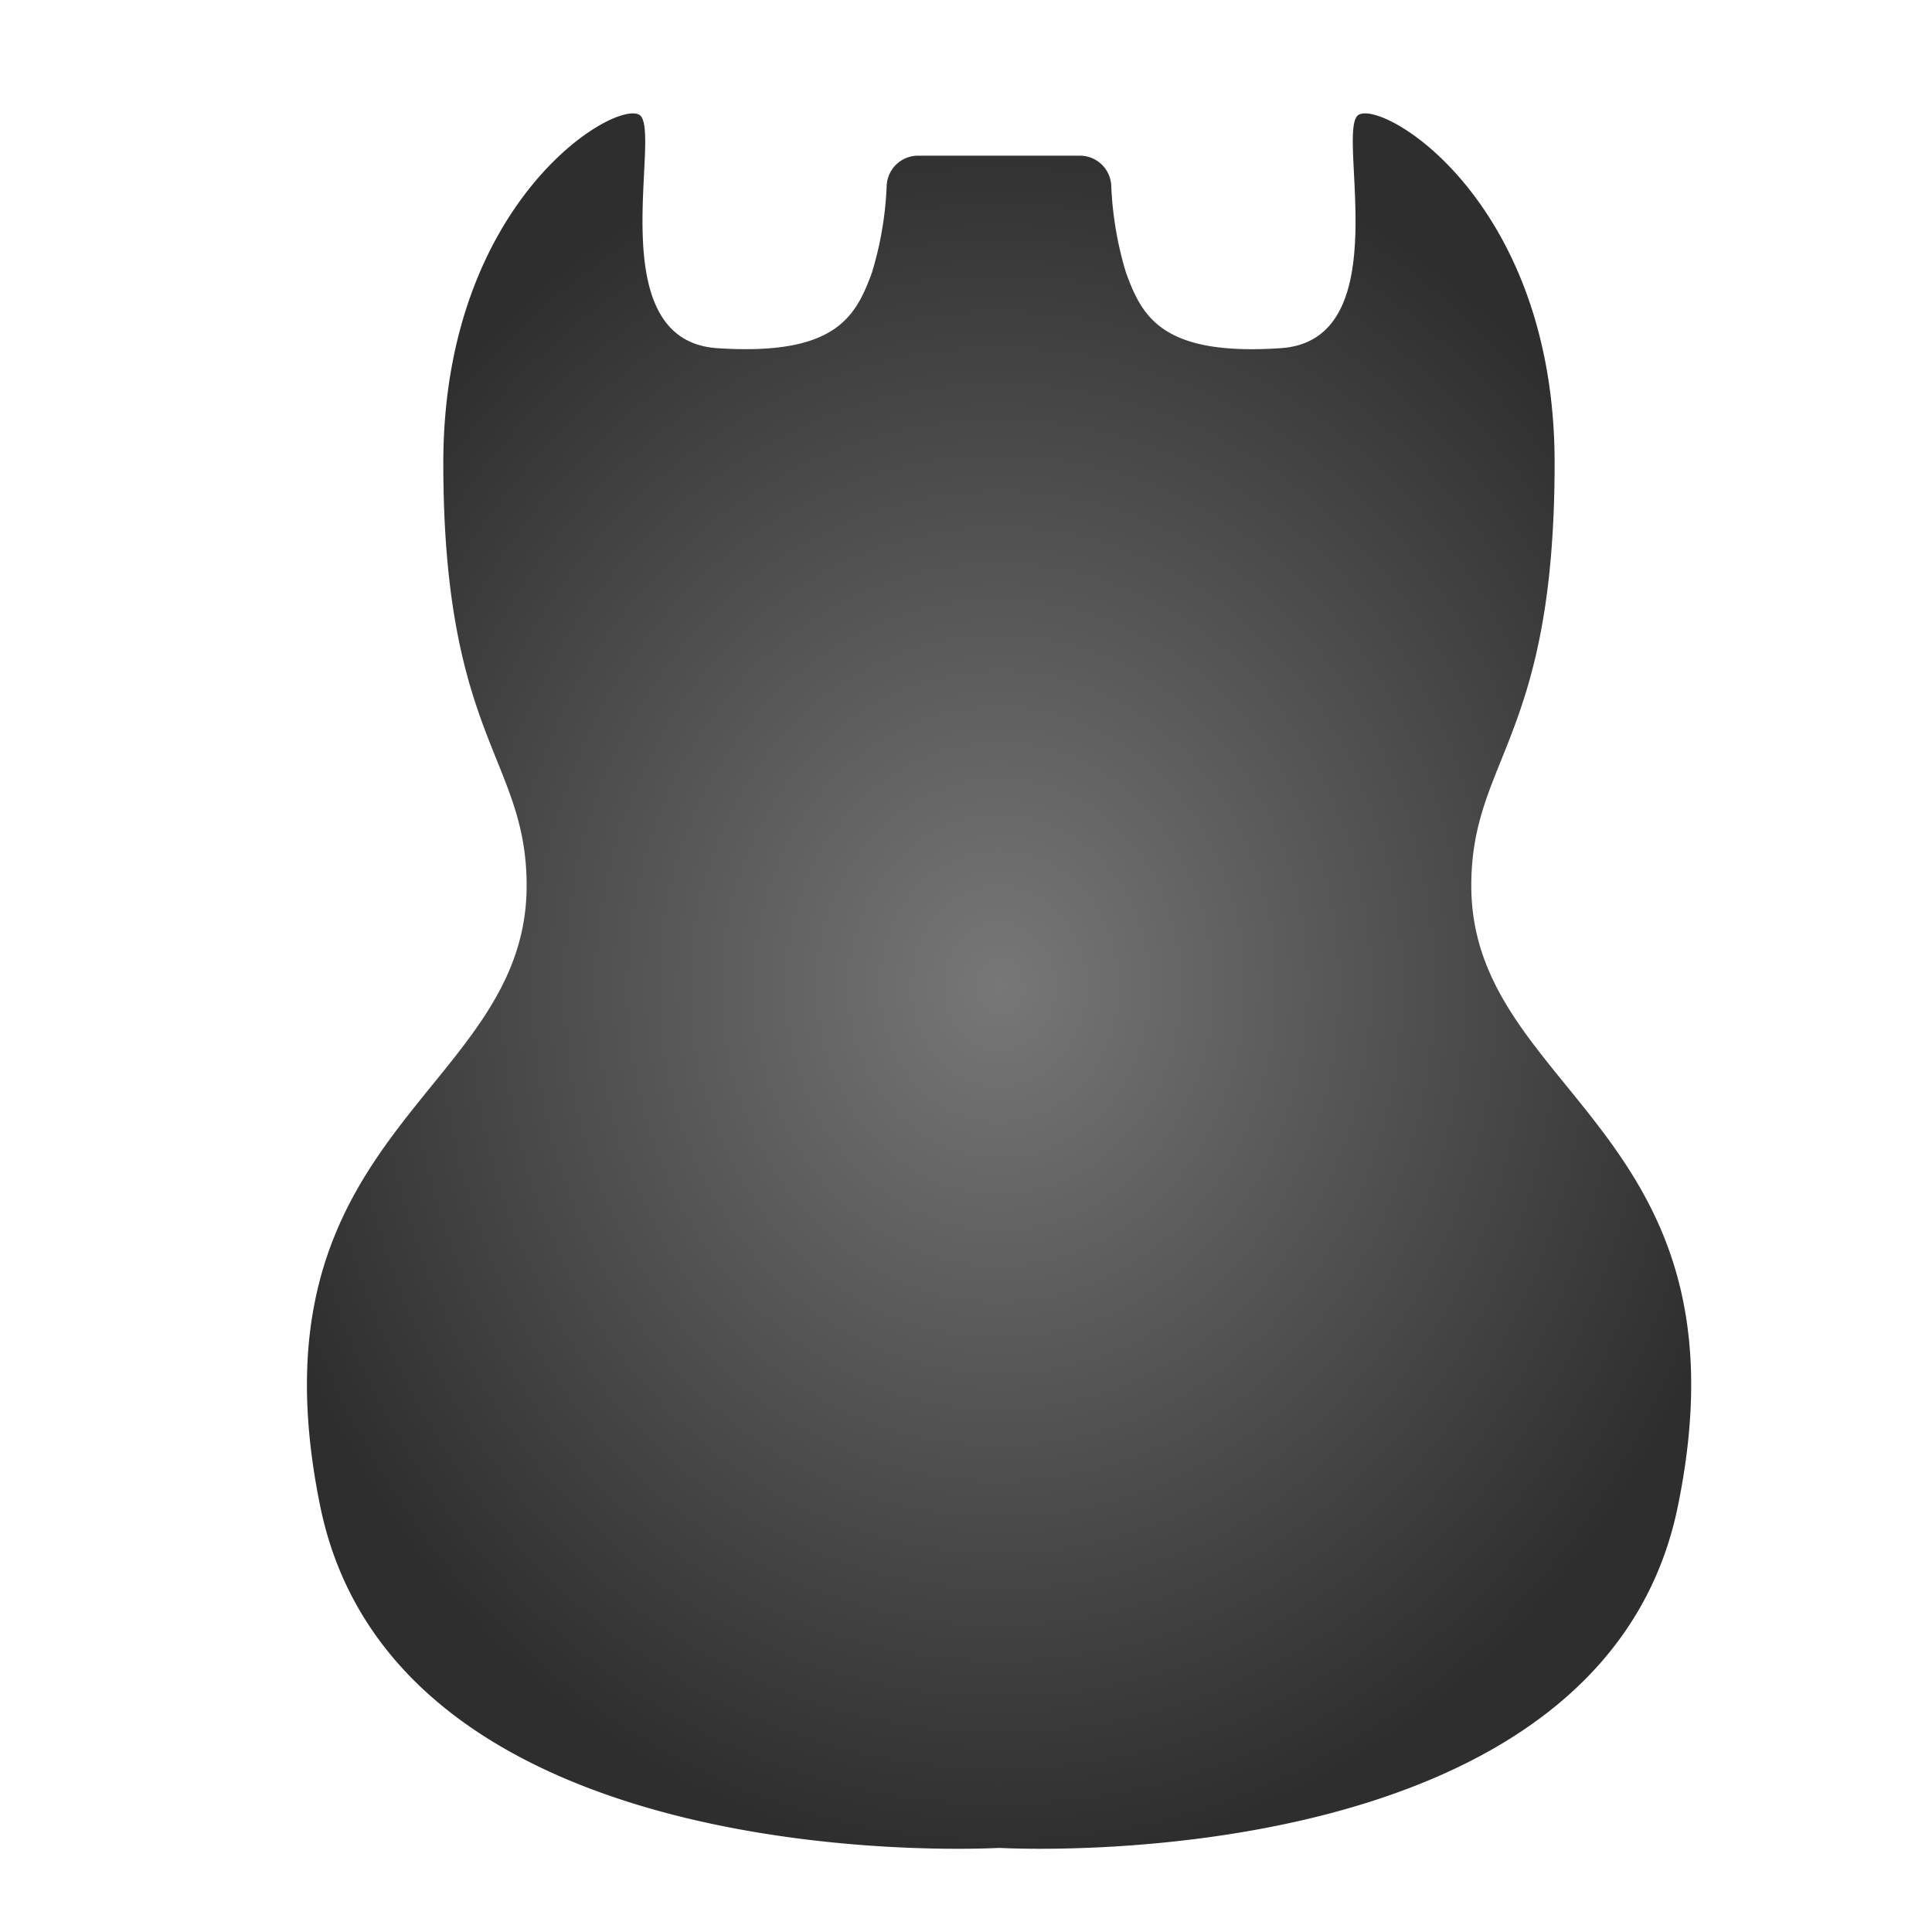
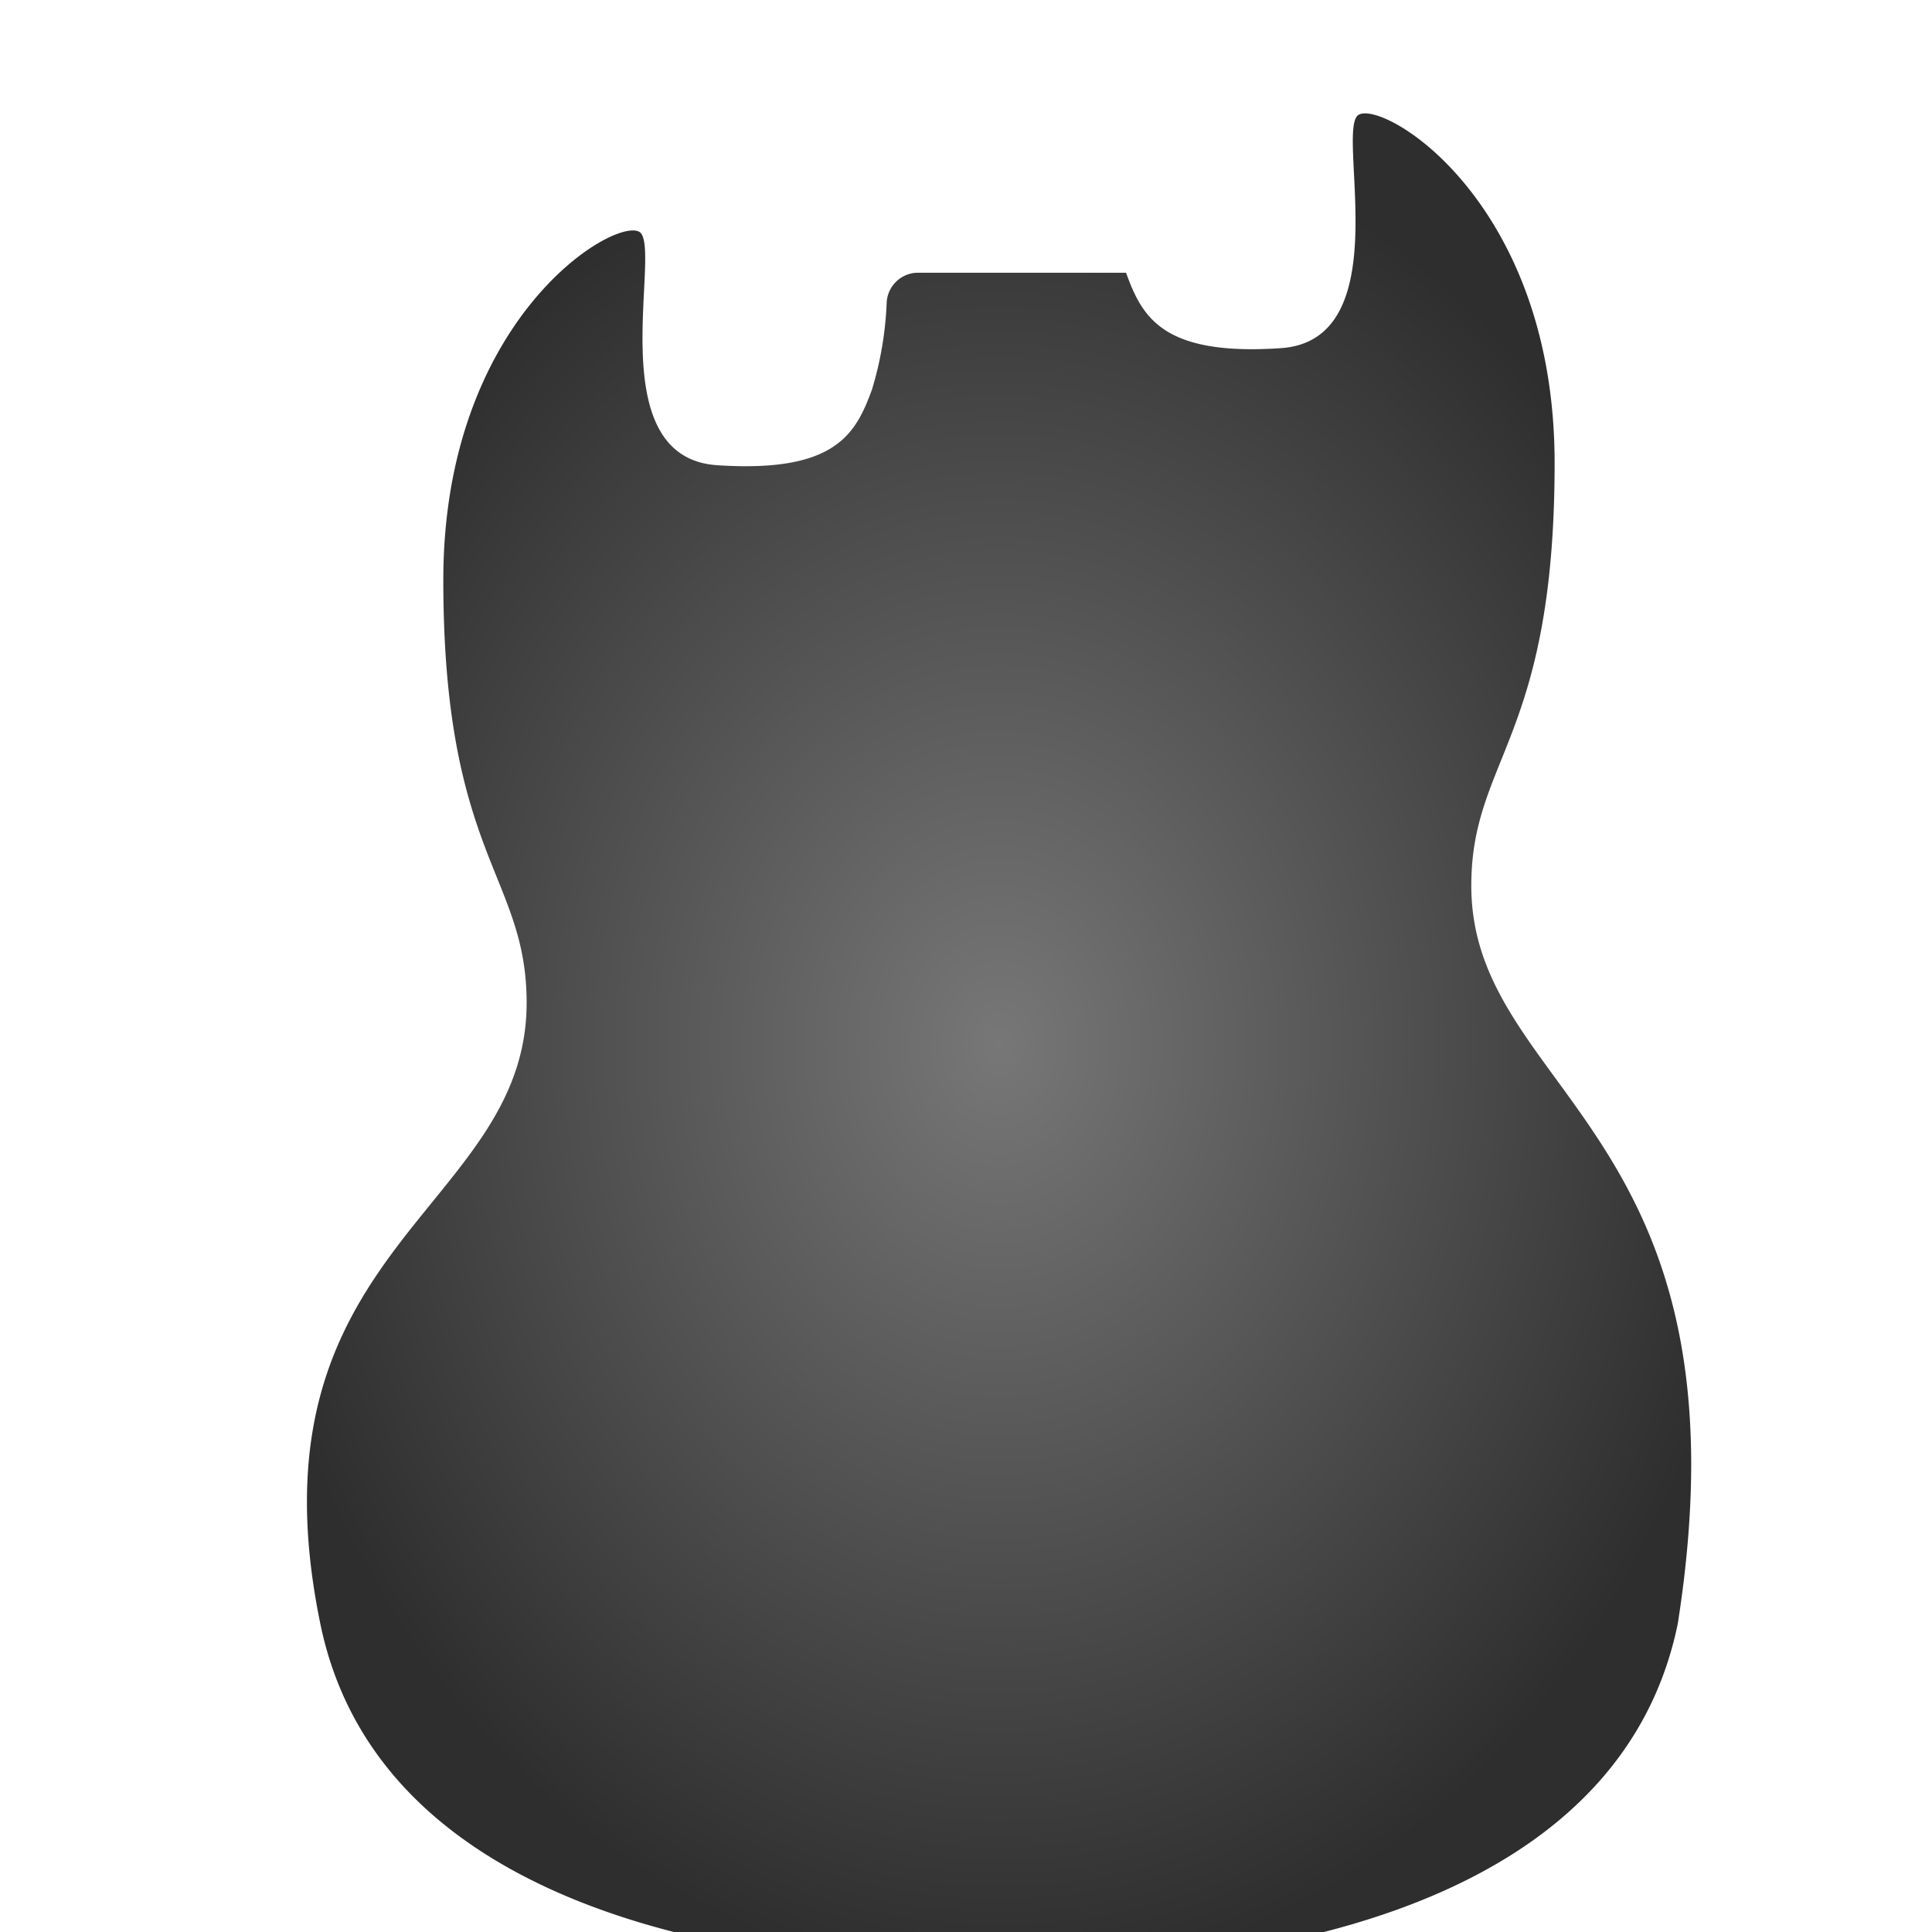
<svg xmlns="http://www.w3.org/2000/svg" width="24" height="24" viewBox="0 0 24 24">
  <defs>
    <radialGradient id="a" cx="0.5" cy="0.5" r="0.5" gradientUnits="objectBoundingBox">
      <stop offset="0" stop-color="#777" />
      <stop offset="1" stop-color="#2e2e2e" />
    </radialGradient>
  </defs>
  <g transform="translate(-669 -492)">
-     <rect width="24" height="24" transform="translate(669 492)" fill="rgba(255,255,255,0.01)" />
-     <path d="M2252.872,33.681c0-1.577,1.035-1.824,1.035-5.25,0-3.235-2.109-4.506-2.433-4.327-.3.166.51,2.8-.968,2.9s-1.725-.394-1.923-.937a4.3,4.3,0,0,1-.184-1.089.39.39,0,0,0-.39-.365H2246a.39.39,0,0,0-.39.365,4.277,4.277,0,0,1-.184,1.089c-.2.542-.444,1.035-1.922.937s-.667-2.731-.969-2.9c-.324-.178-2.433,1.092-2.433,4.327,0,3.426,1.035,3.672,1.035,5.25,0,2.588-3.524,3.032-2.563,7.714.933,4.543,7.99,4.261,8.412,4.24h.04c.421.021,7.479.3,8.411-4.24C2256.4,36.712,2252.872,36.269,2252.872,33.681Z" transform="translate(-1565.595 469.321)" fill="url(#a)" />
+     <path d="M2252.872,33.681c0-1.577,1.035-1.824,1.035-5.25,0-3.235-2.109-4.506-2.433-4.327-.3.166.51,2.8-.968,2.9s-1.725-.394-1.923-.937H2246a.39.39,0,0,0-.39.365,4.277,4.277,0,0,1-.184,1.089c-.2.542-.444,1.035-1.922.937s-.667-2.731-.969-2.9c-.324-.178-2.433,1.092-2.433,4.327,0,3.426,1.035,3.672,1.035,5.25,0,2.588-3.524,3.032-2.563,7.714.933,4.543,7.99,4.261,8.412,4.24h.04c.421.021,7.479.3,8.411-4.24C2256.4,36.712,2252.872,36.269,2252.872,33.681Z" transform="translate(-1565.595 469.321)" fill="url(#a)" />
  </g>
</svg>